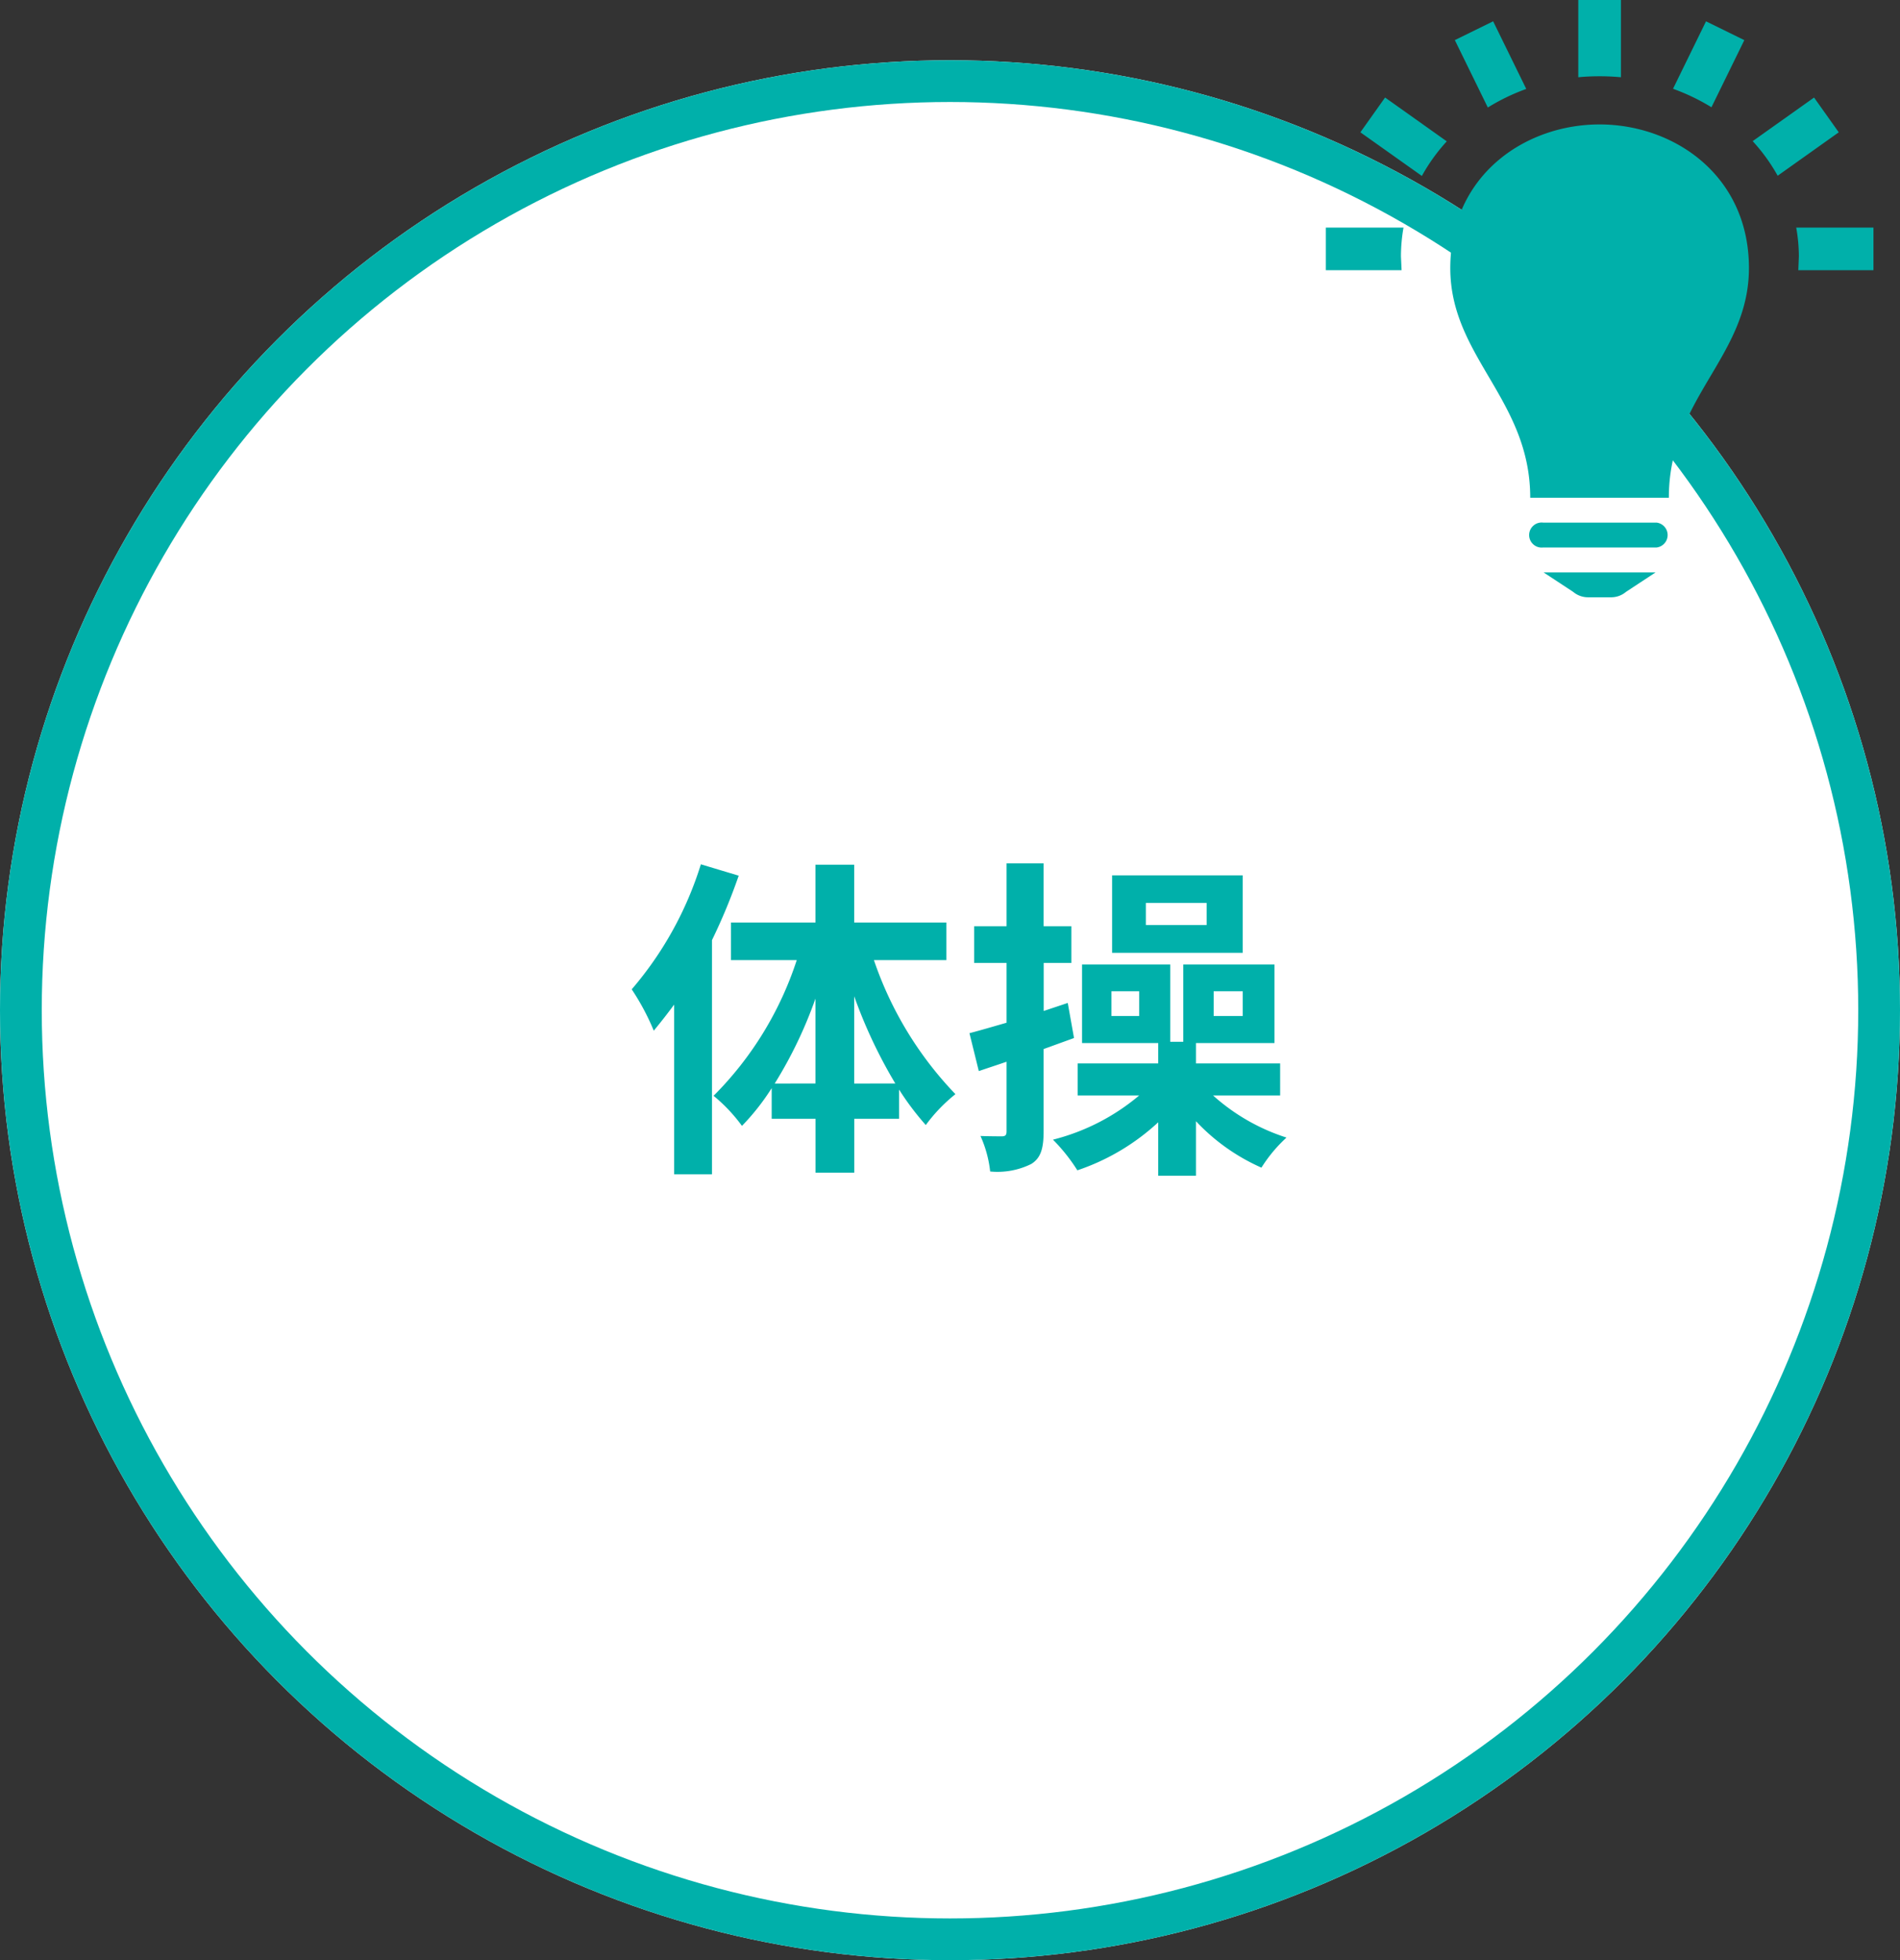
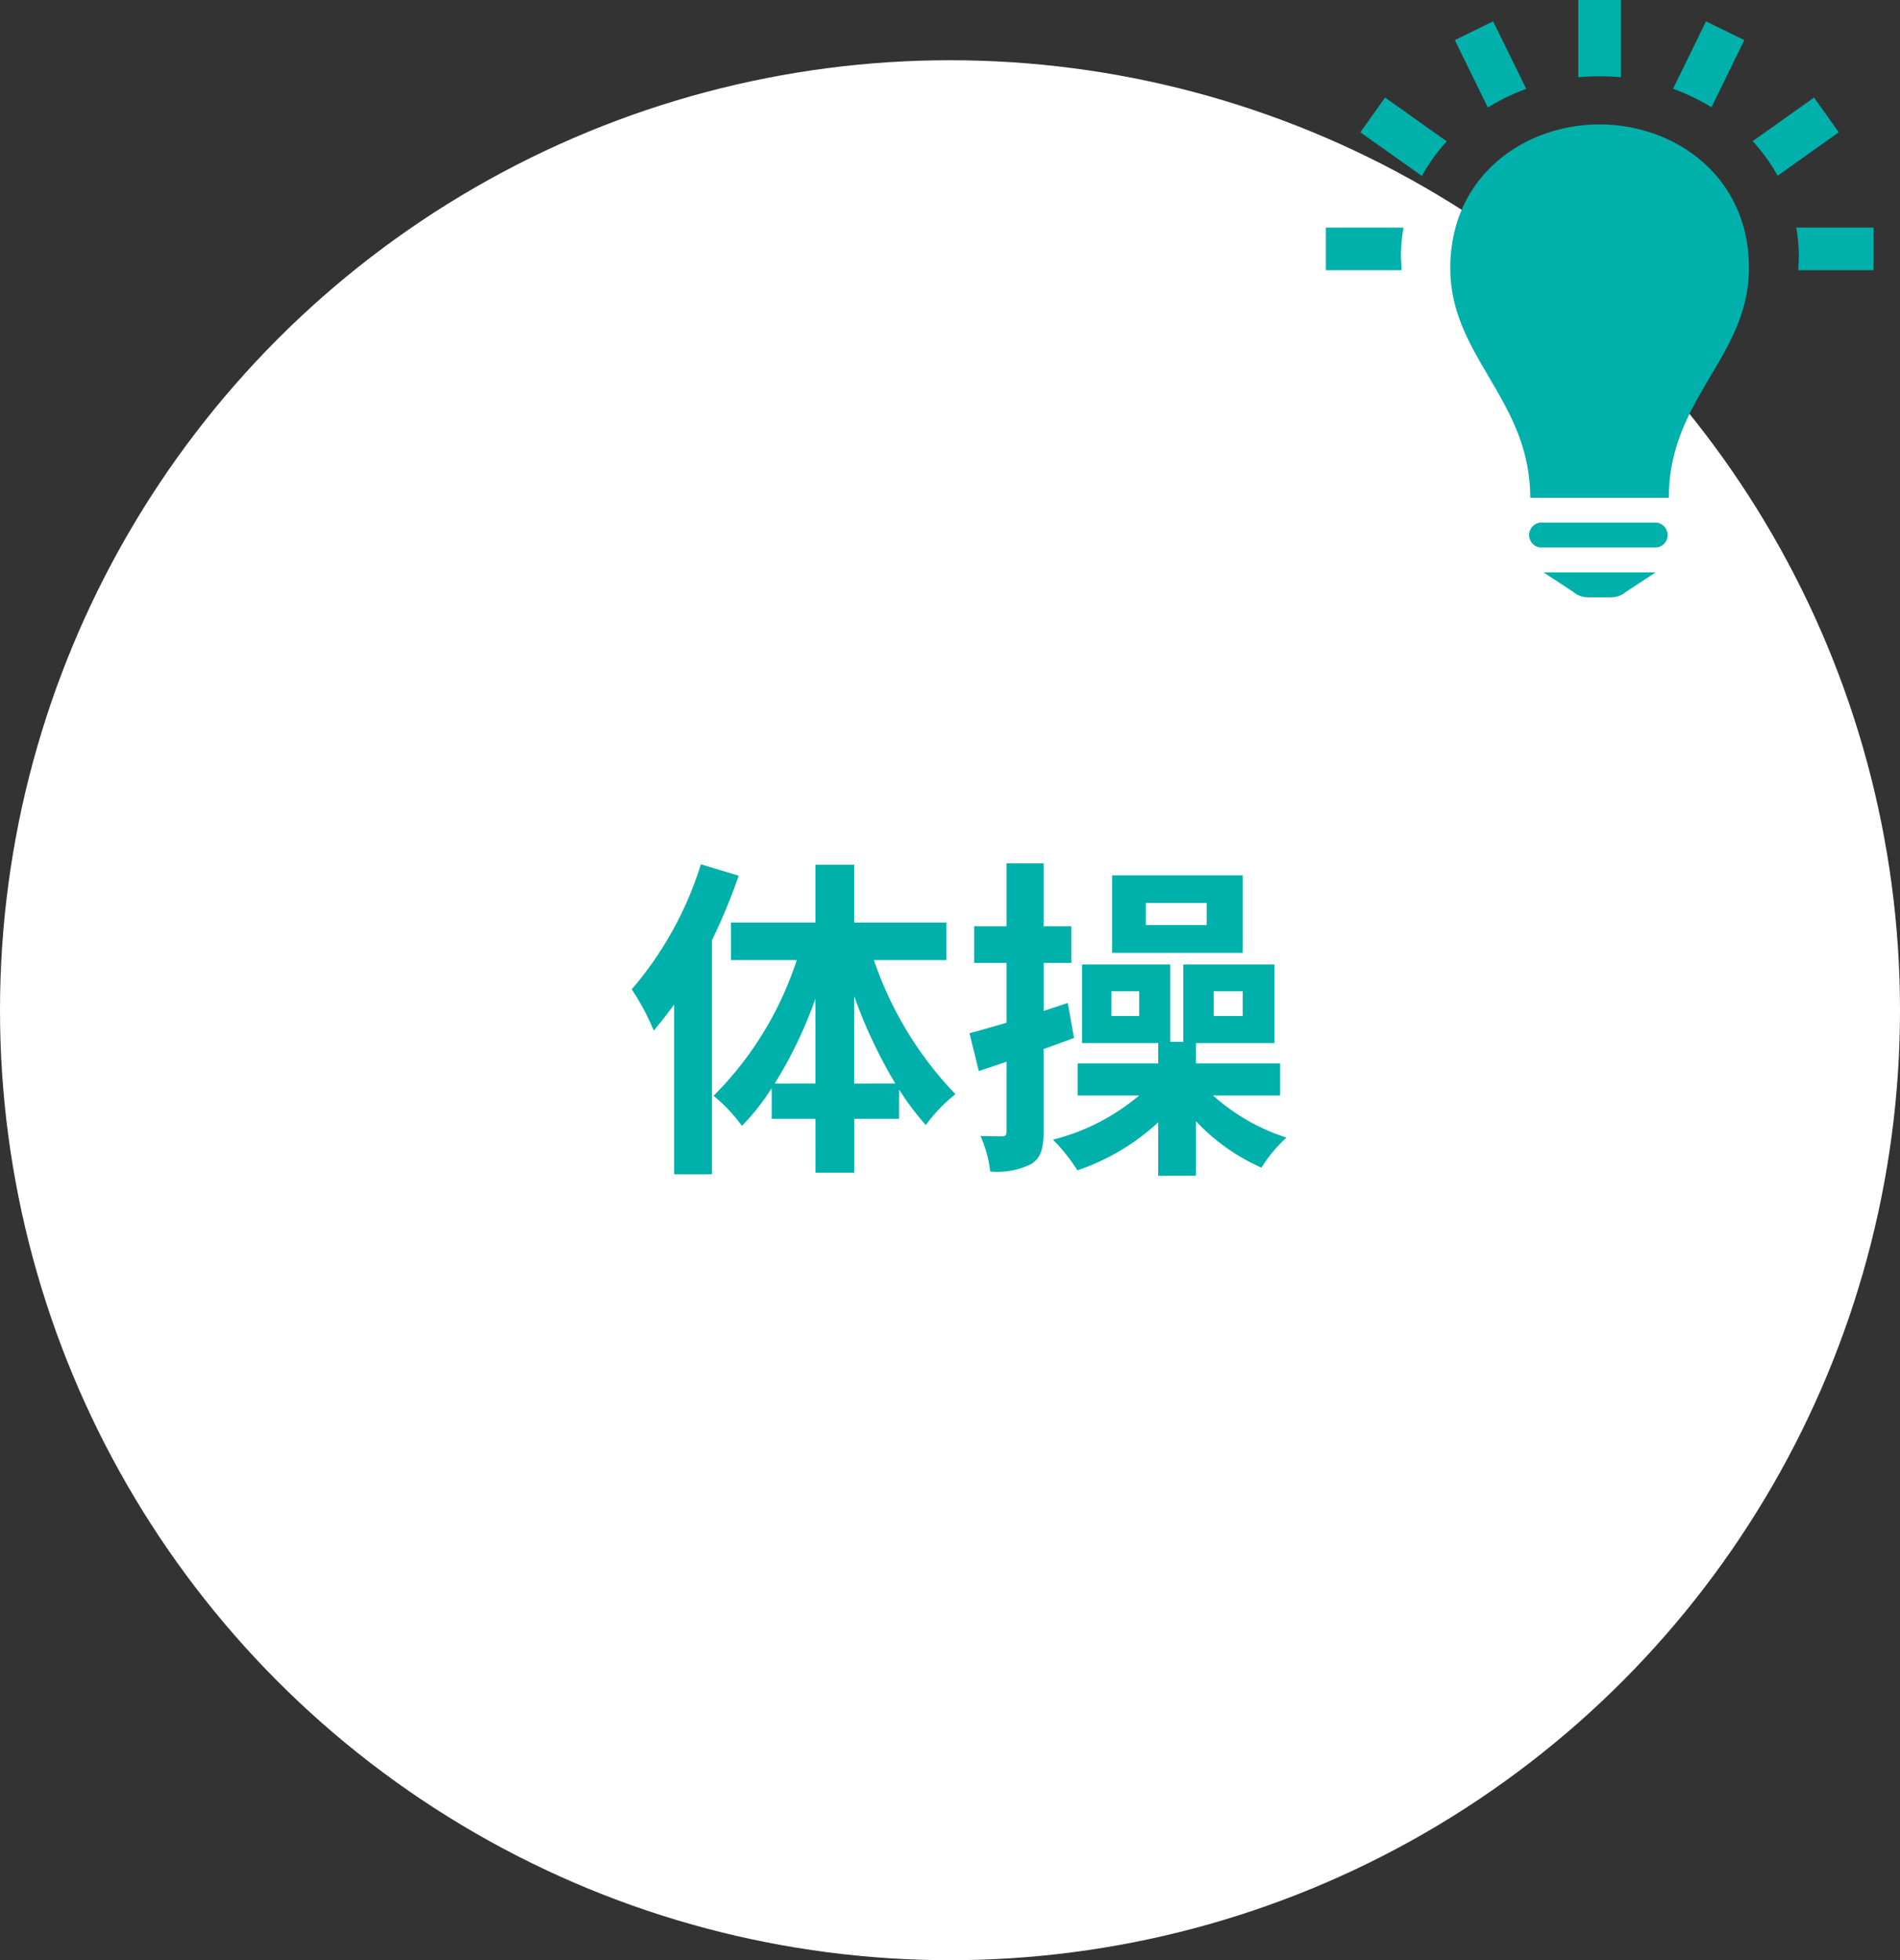
<svg xmlns="http://www.w3.org/2000/svg" width="91" height="93.885" viewBox="0 0 91 93.885">
  <rect x="0" y="0" width="91" height="93.885" fill="#333333" stroke="none" />
  <g id="グループ_1813" data-name="グループ 1813" transform="translate(-804 -2263.115)">
    <g id="楕円形_26" data-name="楕円形 26" transform="translate(804 2266)" fill="#fff" stroke="#00b0aa" stroke-width="2">
      <circle cx="45.5" cy="45.5" r="45.5" stroke="none" />
-       <circle cx="45.5" cy="45.5" r="44.5" fill="none" />
    </g>
    <path id="パス_437" data-name="パス 437" d="M-12.432-13.488A16.85,16.85,0,0,1-15.744-7.5,11.4,11.4,0,0,1-14.688-5.52c.32-.384.656-.816.976-1.248V1.36H-11.9V-9.856a28.021,28.021,0,0,0,1.28-3.088Zm7.344,10.5V-7.168A23.4,23.4,0,0,0-3.12-2.992Zm-3.808,0A20.791,20.791,0,0,0-6.944-7.056v4.064ZM-.672-8.9V-10.7H-5.088v-2.768H-6.944V-10.7h-4.048V-8.9H-7.84a16.361,16.361,0,0,1-3.984,6.5,7.755,7.755,0,0,1,1.36,1.44A11.11,11.11,0,0,0-9.04-2.768V-1.3h2.1V1.28h1.856V-1.3h2.144V-2.7a13.408,13.408,0,0,0,1.28,1.7A7.789,7.789,0,0,1-.24-2.48,17.285,17.285,0,0,1-4.144-8.9Zm12.464-1.68H8.88v-1.056h2.912ZM13.52-12.96H7.264v3.712H13.52ZM5.44-5.168l-.3-1.68-1.152.384v-2.3H5.312v-1.76H3.984v-3.008H2.208v3.008H.656v1.76H2.208V-5.9c-.672.192-1.264.368-1.776.5L.88-3.584c.416-.144.864-.288,1.328-.448V-.7c0,.176-.048.24-.224.24-.144,0-.576,0-1.024-.016a5.6,5.6,0,0,1,.464,1.7A3.635,3.635,0,0,0,3.392.864c.464-.288.592-.752.592-1.584V-4.64ZM8.56-6.224H7.232V-7.408H8.56Zm3.568-1.184H13.52v1.184H12.128Zm3.184,4.992V-3.952H11.28v-.976h3.76v-3.76H10.672v3.7h-.624v-3.7H5.824v3.76H9.472v.976H5.616v1.536H8.56A10.311,10.311,0,0,1,4.432-.3,8.588,8.588,0,0,1,5.6,1.168a10.7,10.7,0,0,0,3.872-2.3v2.56H11.28V-1.184A9.619,9.619,0,0,0,14.416,1.04a7,7,0,0,1,1.2-1.44A9.663,9.663,0,0,1,12.1-2.416Z" transform="translate(850 2318)" fill="#00b0aa" />
    <path id="パス_345" data-name="パス 345" d="M19.215,28.607H18.15a1.107,1.107,0,0,1-.734-.26L16,27.416h5.364l-1.416.932A1.1,1.1,0,0,1,19.215,28.607Zm2.2-2.385H15.982a.6.6,0,1,1,0-1.191h5.433a.6.6,0,0,1,0,1.191ZM22,23.84H15.361c0-4.708-3.829-6.745-3.829-11,0-4.438,3.572-6.88,7.148-6.88s7.156,2.446,7.156,6.88C25.835,17.1,22,19.067,22,23.84ZM9.2,12.941H5.571V10.9H9.292a7.911,7.911,0,0,0-.123,1.381Zm22.6,0h-3.6l.027-.662A7.911,7.911,0,0,0,28.1,10.9h3.7ZM11.364,6.77a8.588,8.588,0,0,0-1.193,1.657L7.226,6.337,8.409,4.671Zm14.651-.01,2.94-2.088,1.183,1.665-2.926,2.08A8.7,8.7,0,0,0,26.015,6.76ZM15.171,4.26a9.755,9.755,0,0,0-1.841.889L11.75,1.921l1.835-.9ZM22.2,4.252,23.78,1.022l1.835.9L24.041,5.137A10.078,10.078,0,0,0,22.2,4.252ZM19.705,3.7c-.333-.031-.67-.047-1.011-.047S18,3.666,17.662,3.7V0h2.043Z" transform="translate(861.929 2263.115)" fill="#00b0aa" fill-rule="evenodd" />
  </g>
</svg>